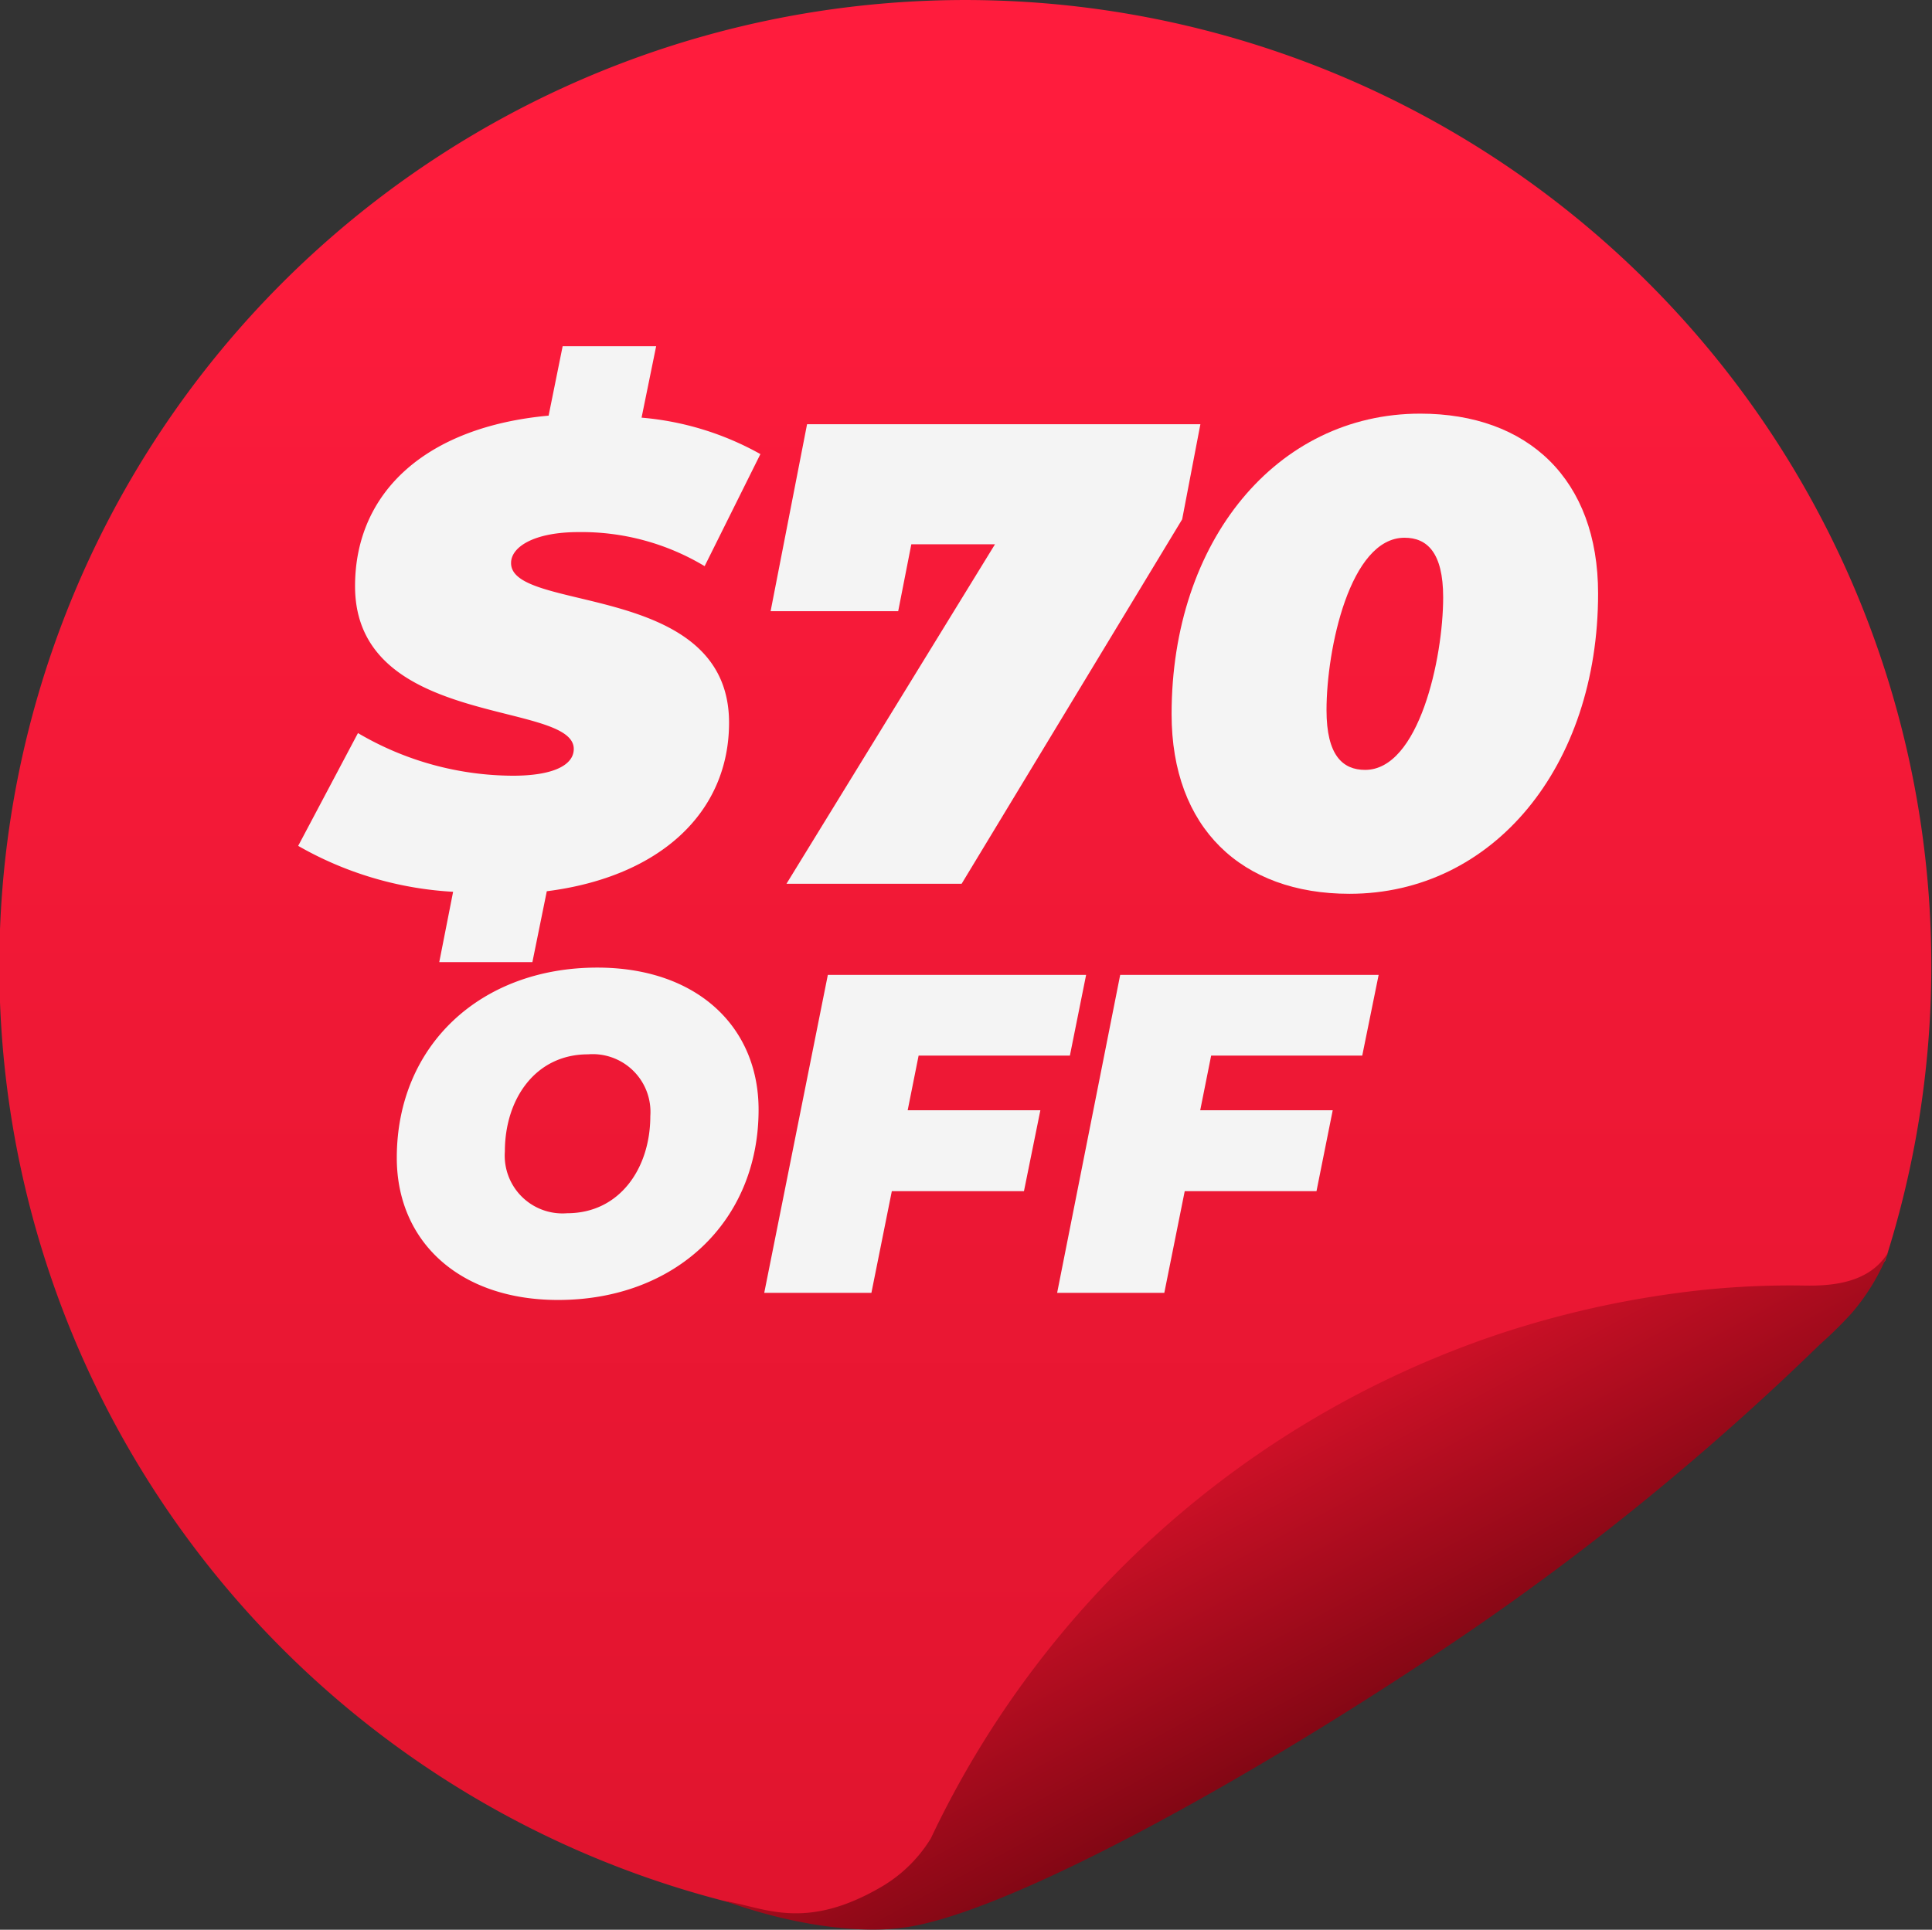
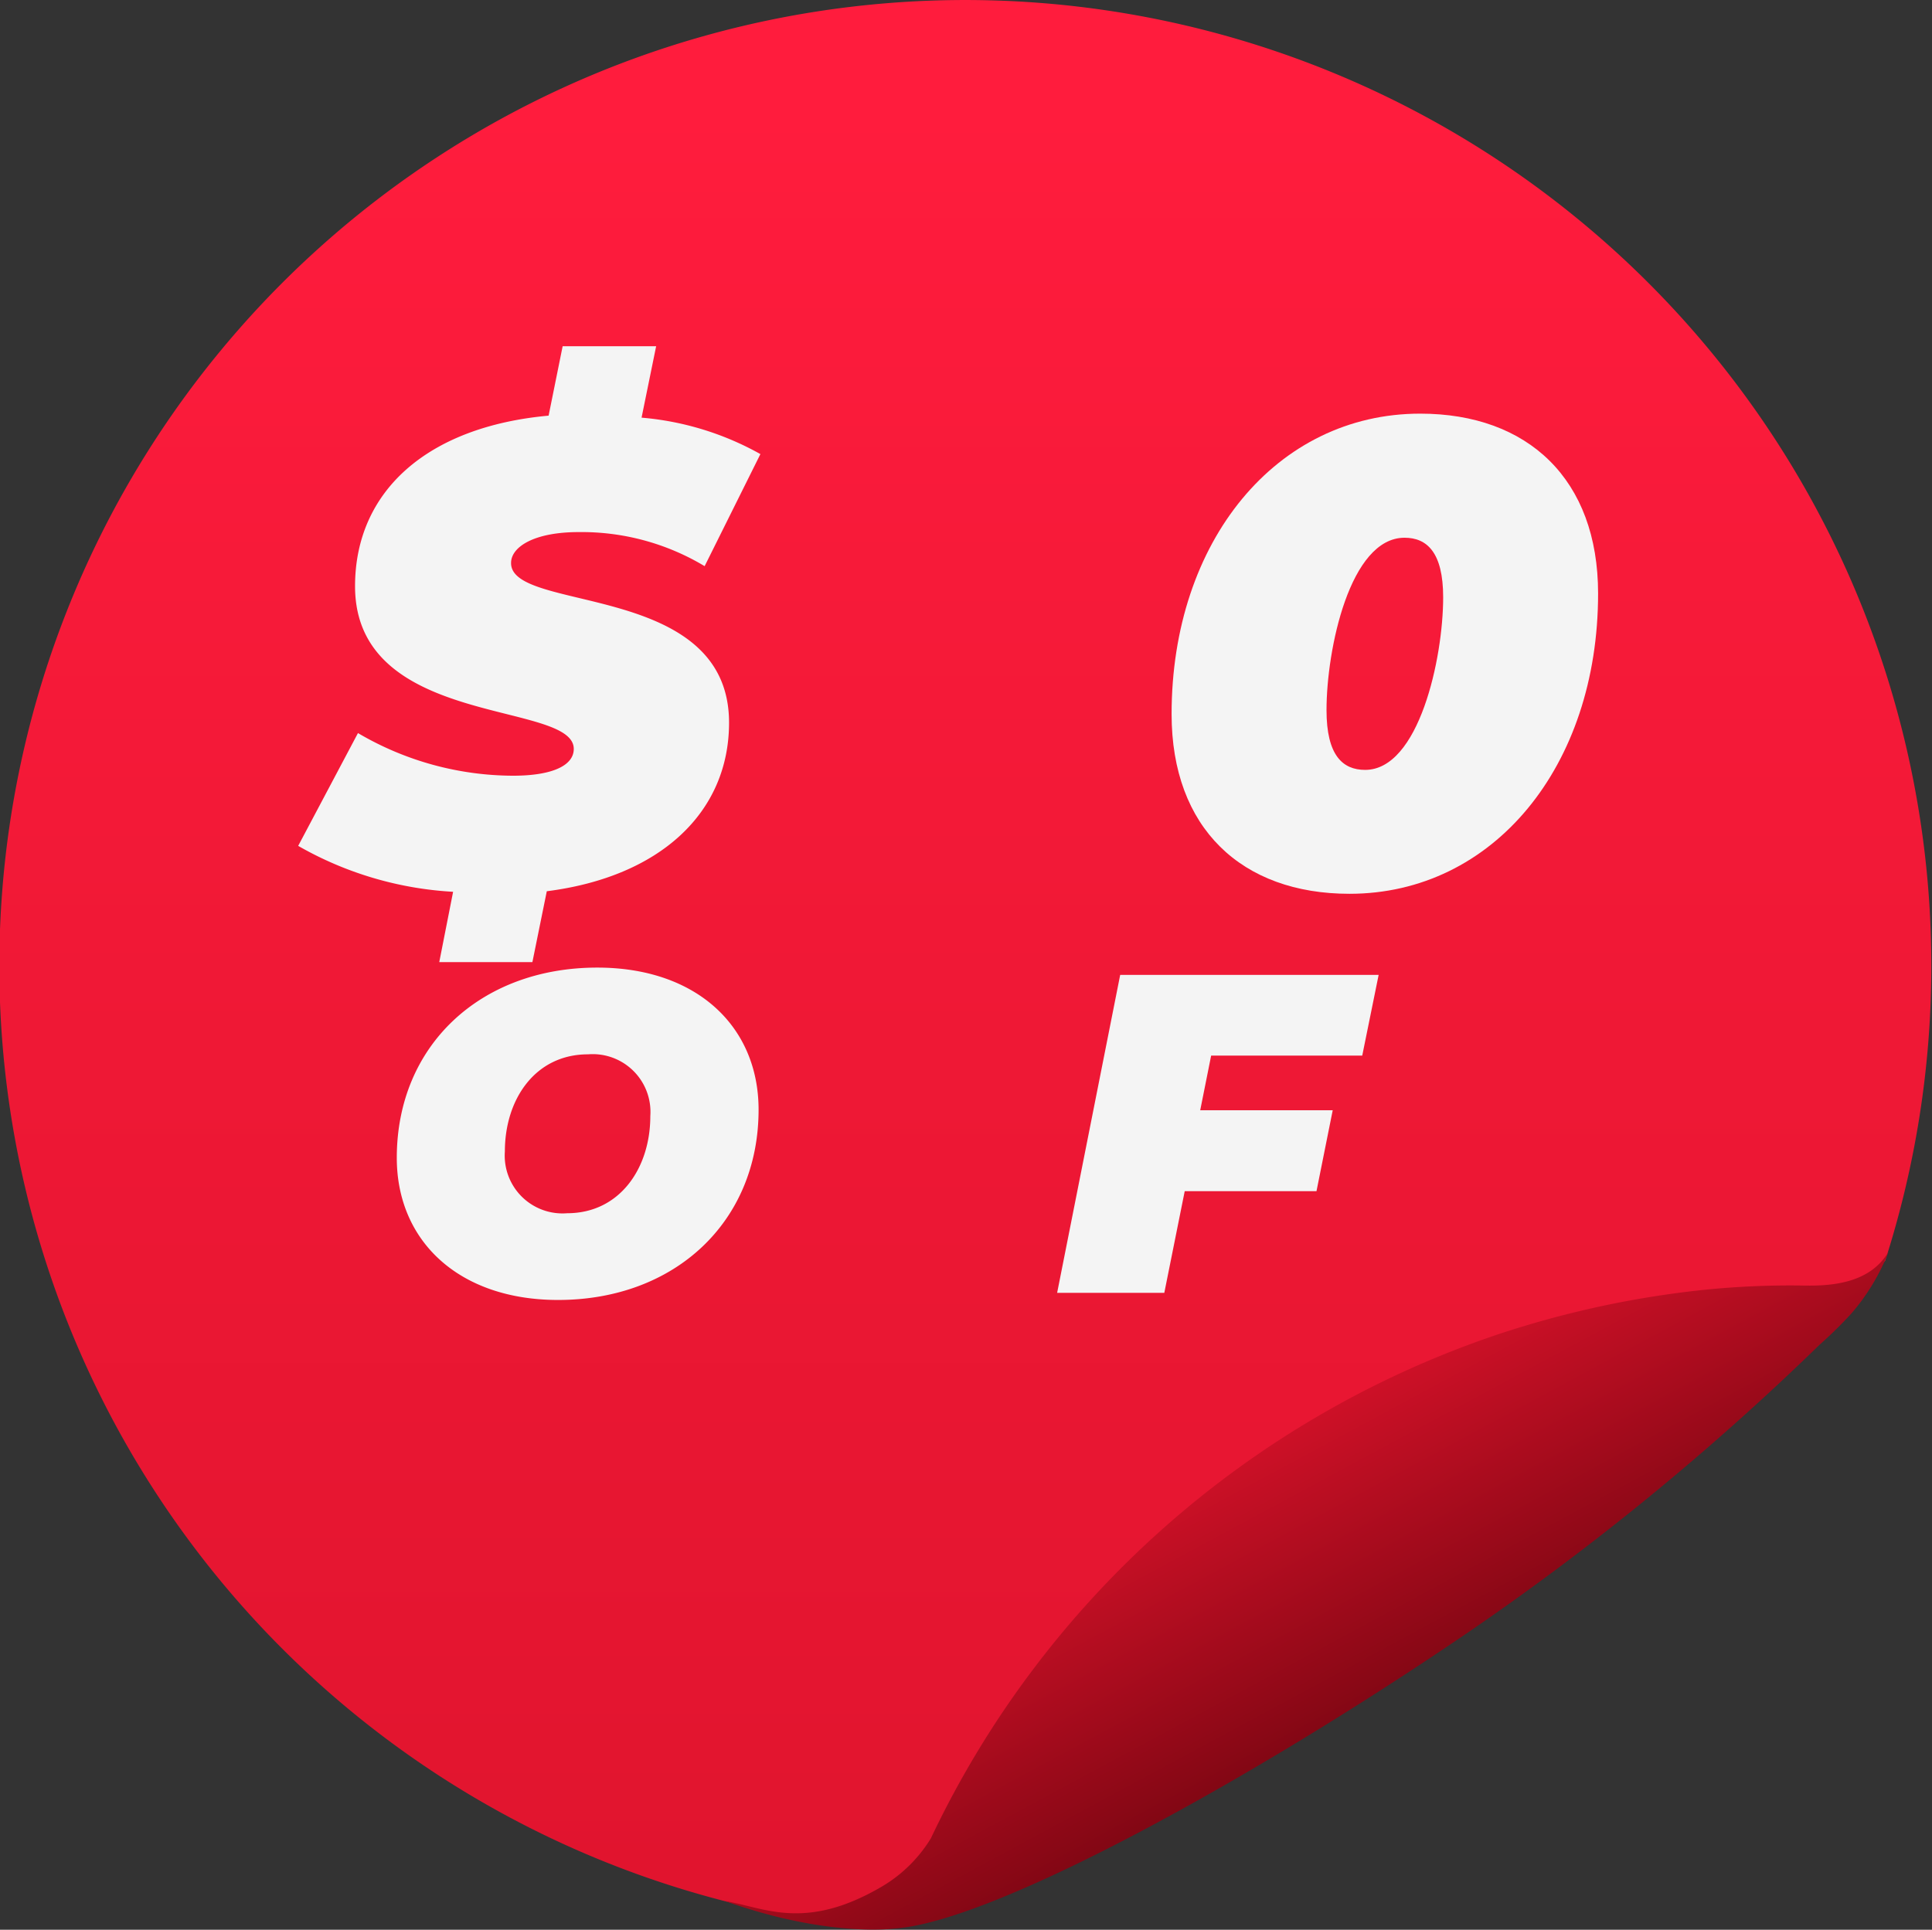
<svg xmlns="http://www.w3.org/2000/svg" viewBox="0 0 106 105.9">
  <rect x="0" y="0" width="106" height="105.9" fill="#333333" stroke="none" />
  <defs>
    <style>.cls-1{fill:url(#Degradado_sin_nombre_3);}.cls-2{fill:url(#Degradado_sin_nombre_5);}.cls-3{fill:#f4f4f4;}</style>
    <linearGradient id="Degradado_sin_nombre_3" x1="53" y1="5.67" x2="53" y2="143.91" gradientUnits="userSpaceOnUse">
      <stop offset="0" stop-color="#ff1c3d" />
      <stop offset="1" stop-color="#d41128" />
    </linearGradient>
    <linearGradient id="Degradado_sin_nombre_5" x1="76.23" y1="94.91" x2="66.9" y2="77.58" gradientUnits="userSpaceOnUse">
      <stop offset="0" stop-color="#7b0612" />
      <stop offset="0.99" stop-color="#d9122a" />
    </linearGradient>
  </defs>
  <g id="Layer_2" data-name="Layer 2">
    <g id="Layer_1-2" data-name="Layer 1">
      <path class="cls-1" d="M102,71.33c.55-.67.83-1.5,1.43-2.14h0a53,53,0,1,0-55.82,36.54,6.38,6.38,0,0,0,4-.9C60.3,99.47,95.45,76.28,102,71.37,102,71.36,102,71.34,102,71.33Z" />
      <path class="cls-2" d="M103.62,68.69c-1,1.69-3,1.89-4.63,1.86a46.44,46.44,0,0,0-5.65.25,53.48,53.48,0,0,0-11.19,2.44,53.17,53.17,0,0,0-31.08,27.65,7.79,7.79,0,0,1-2.7,2.65c-4.22,2.47-6.45,1.13-8.58.79,5.6,2,9.24,1.51,9.24,1.51,5.47-.34,19.78-8.26,31.39-16.17A144.87,144.87,0,0,0,99.84,73.79a23.58,23.58,0,0,0,1.73-1.7A11.65,11.65,0,0,0,103.62,68.69Z" />
      <path class="cls-3" d="M40,39.66c0,4.93-3.78,8.46-10,9.25l-.79,3.89H24.1l.76-3.86a19.22,19.22,0,0,1-8.5-2.52l3.28-6.19a16.86,16.86,0,0,0,8.5,2.34c2.19,0,3.34-.57,3.34-1.47,0-2.67-12-1.12-12-8.93,0-5.18,3.92-8.75,10.62-9.36L30.87,19H36l-.8,3.92a16.11,16.11,0,0,1,6.52,2l-3.06,6.15a13.11,13.11,0,0,0-6.91-1.87c-2.48,0-3.71.83-3.71,1.69C28,33.65,40,31.88,40,39.66Z" />
-       <path class="cls-3" d="M65.86,23.28l-1,5.22-12.1,20H43.15L54.59,29.87H50l-.72,3.67h-7l2-10.26Z" />
      <path class="cls-3" d="M64.28,39.19c0-9.5,5.76-16.49,13.64-16.49,5.91,0,9.76,3.6,9.76,9.87,0,9.5-5.76,16.48-13.64,16.48C68.13,49.05,64.28,45.45,64.28,39.19Zm14.9-6.41c0-2.48-.9-3.27-2.12-3.27-3,0-4.28,6.12-4.28,9.46,0,2.49.89,3.28,2.12,3.28C77.85,42.25,79.18,36.13,79.18,32.78Z" />
      <path class="cls-3" d="M21.77,63.54c0-6.16,4.59-10.44,11-10.44,5.43,0,8.85,3.21,8.85,7.8,0,6.15-4.59,10.44-11,10.44C25.19,71.34,21.77,68.12,21.77,63.54Zm13.91-2.29a3.17,3.17,0,0,0-3.42-3.39c-2.89,0-4.56,2.46-4.56,5.33a3.17,3.17,0,0,0,3.42,3.39C34,66.58,35.68,64.11,35.68,61.25Z" />
-       <path class="cls-3" d="M50.4,57.93l-.6,3h7.28l-.9,4.44H48.93l-1.12,5.58H41.93L45.42,53.5H59.59l-.89,4.43Z" />
      <path class="cls-3" d="M66.45,57.93l-.6,3h7.27l-.89,4.44H65l-1.12,5.58H58L61.46,53.5H75.64l-.9,4.43Z" />
    </g>
  </g>
</svg>